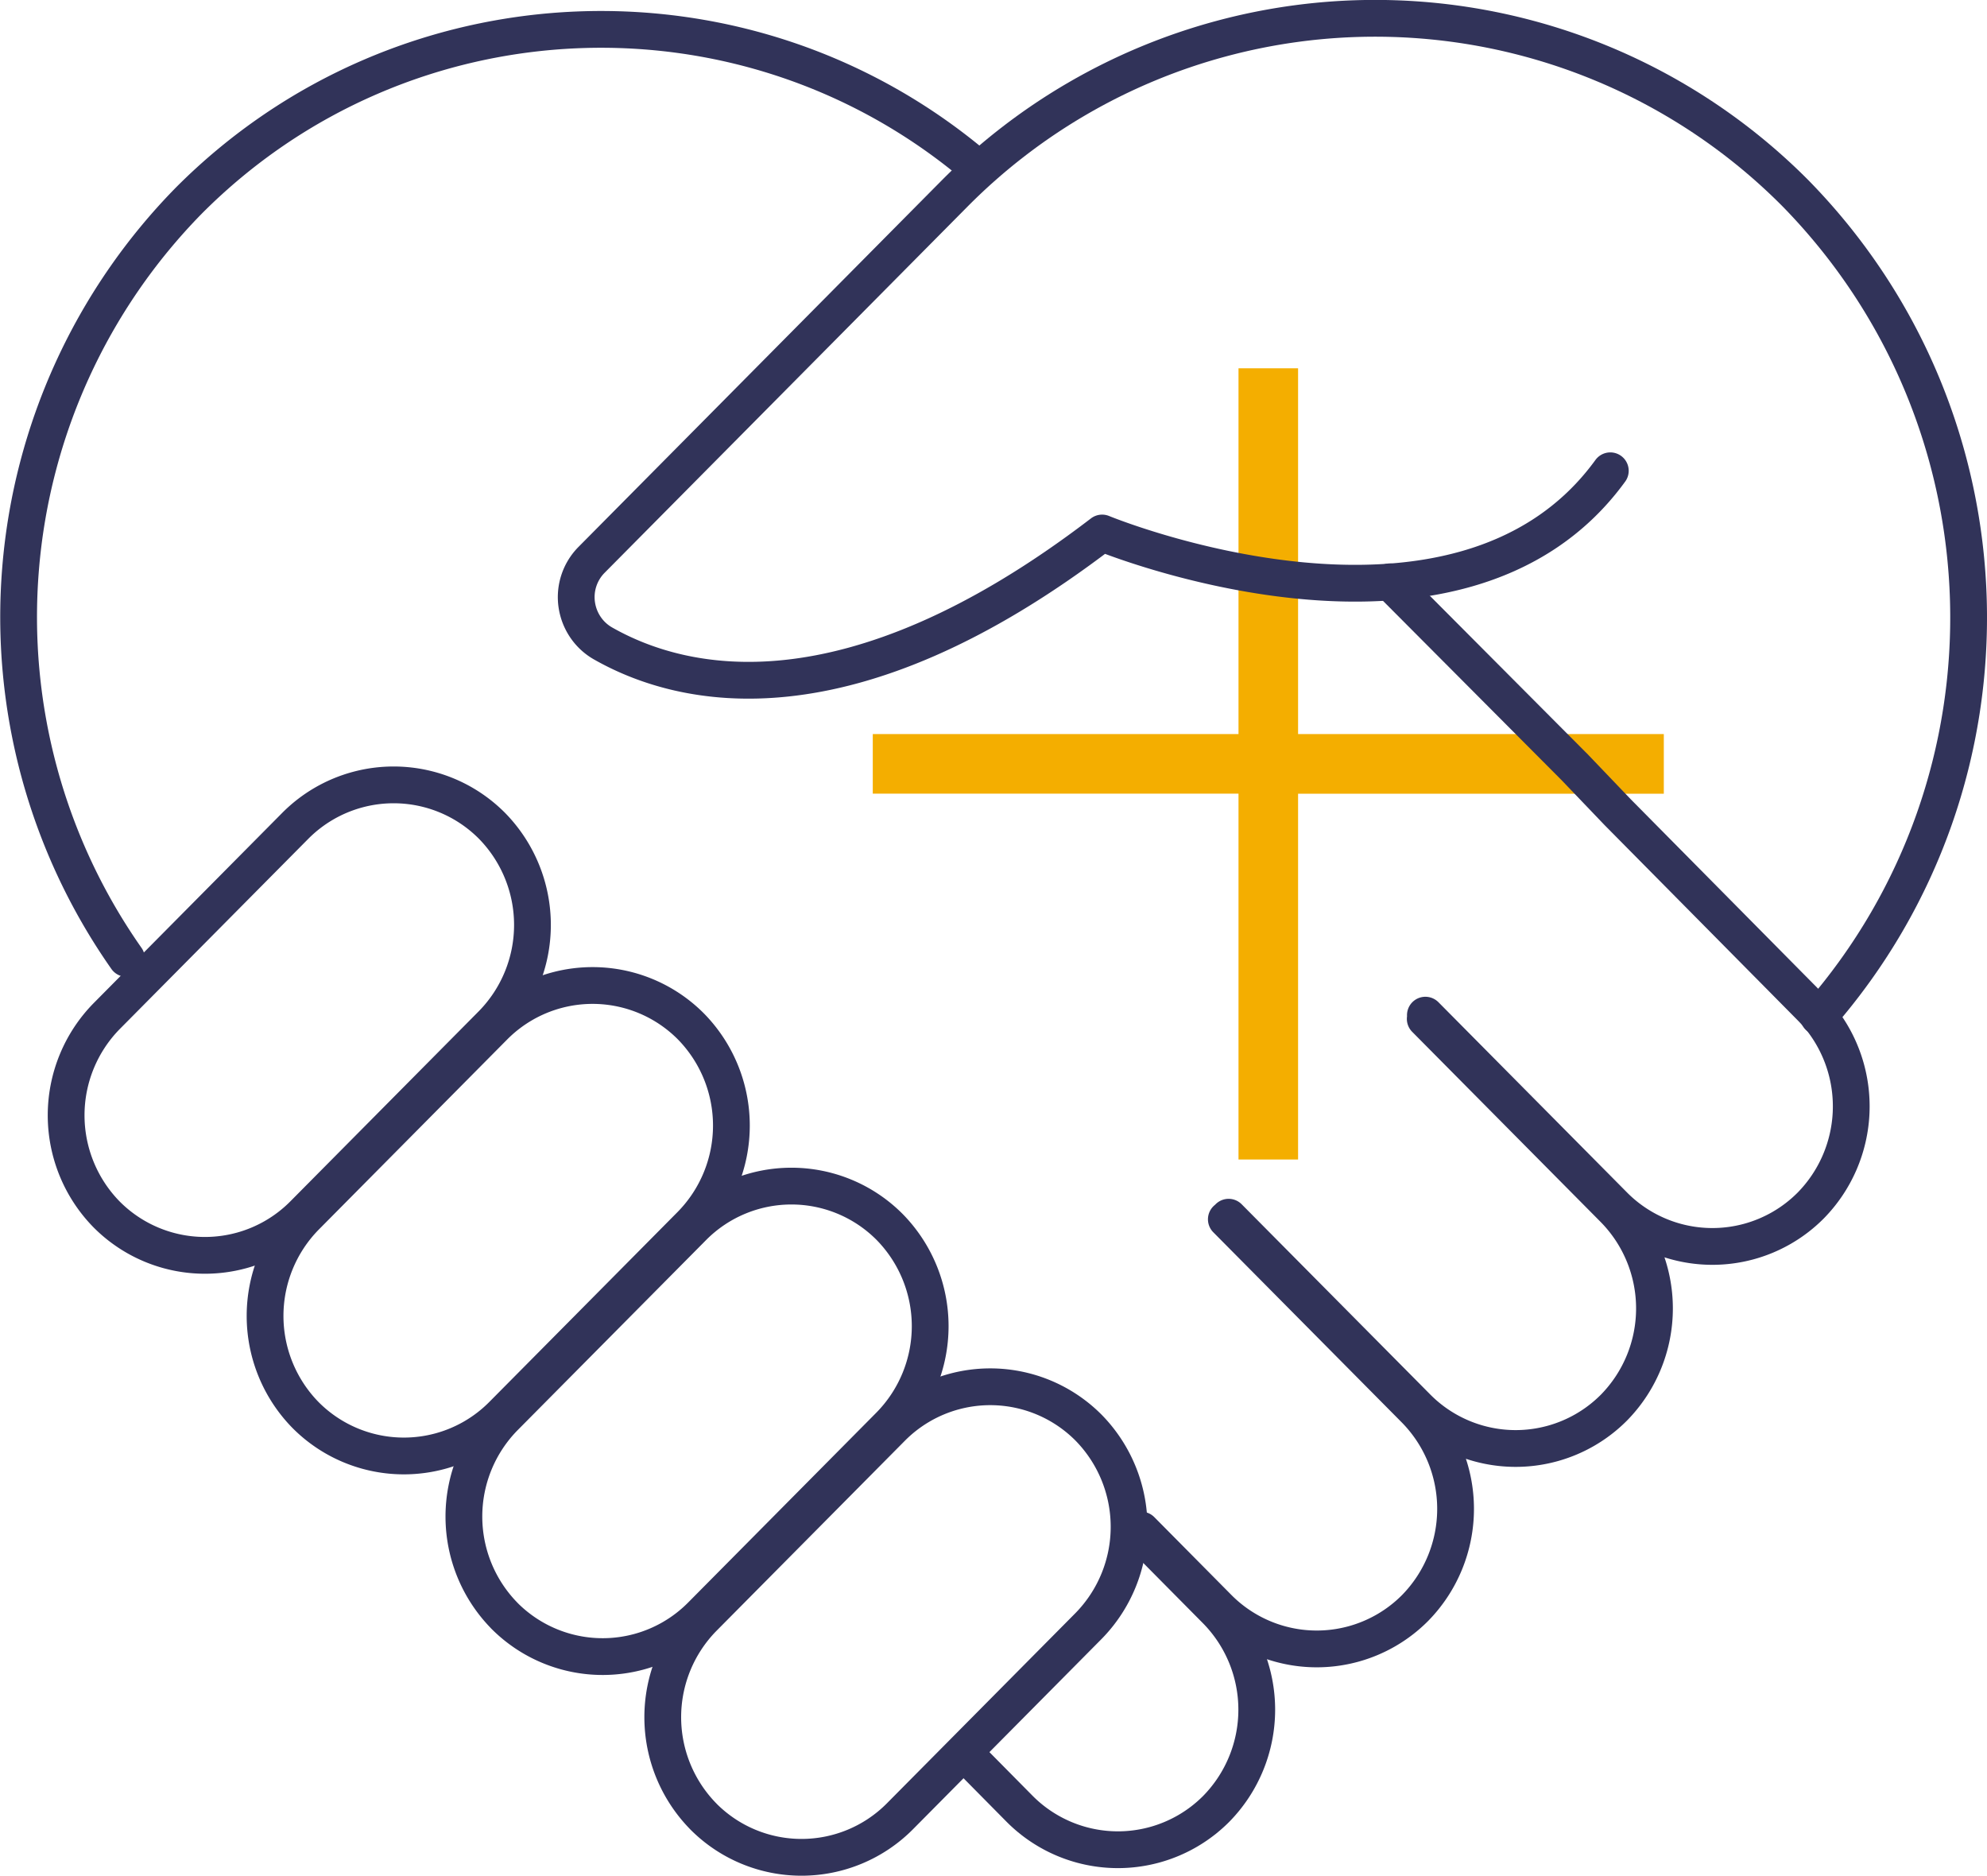
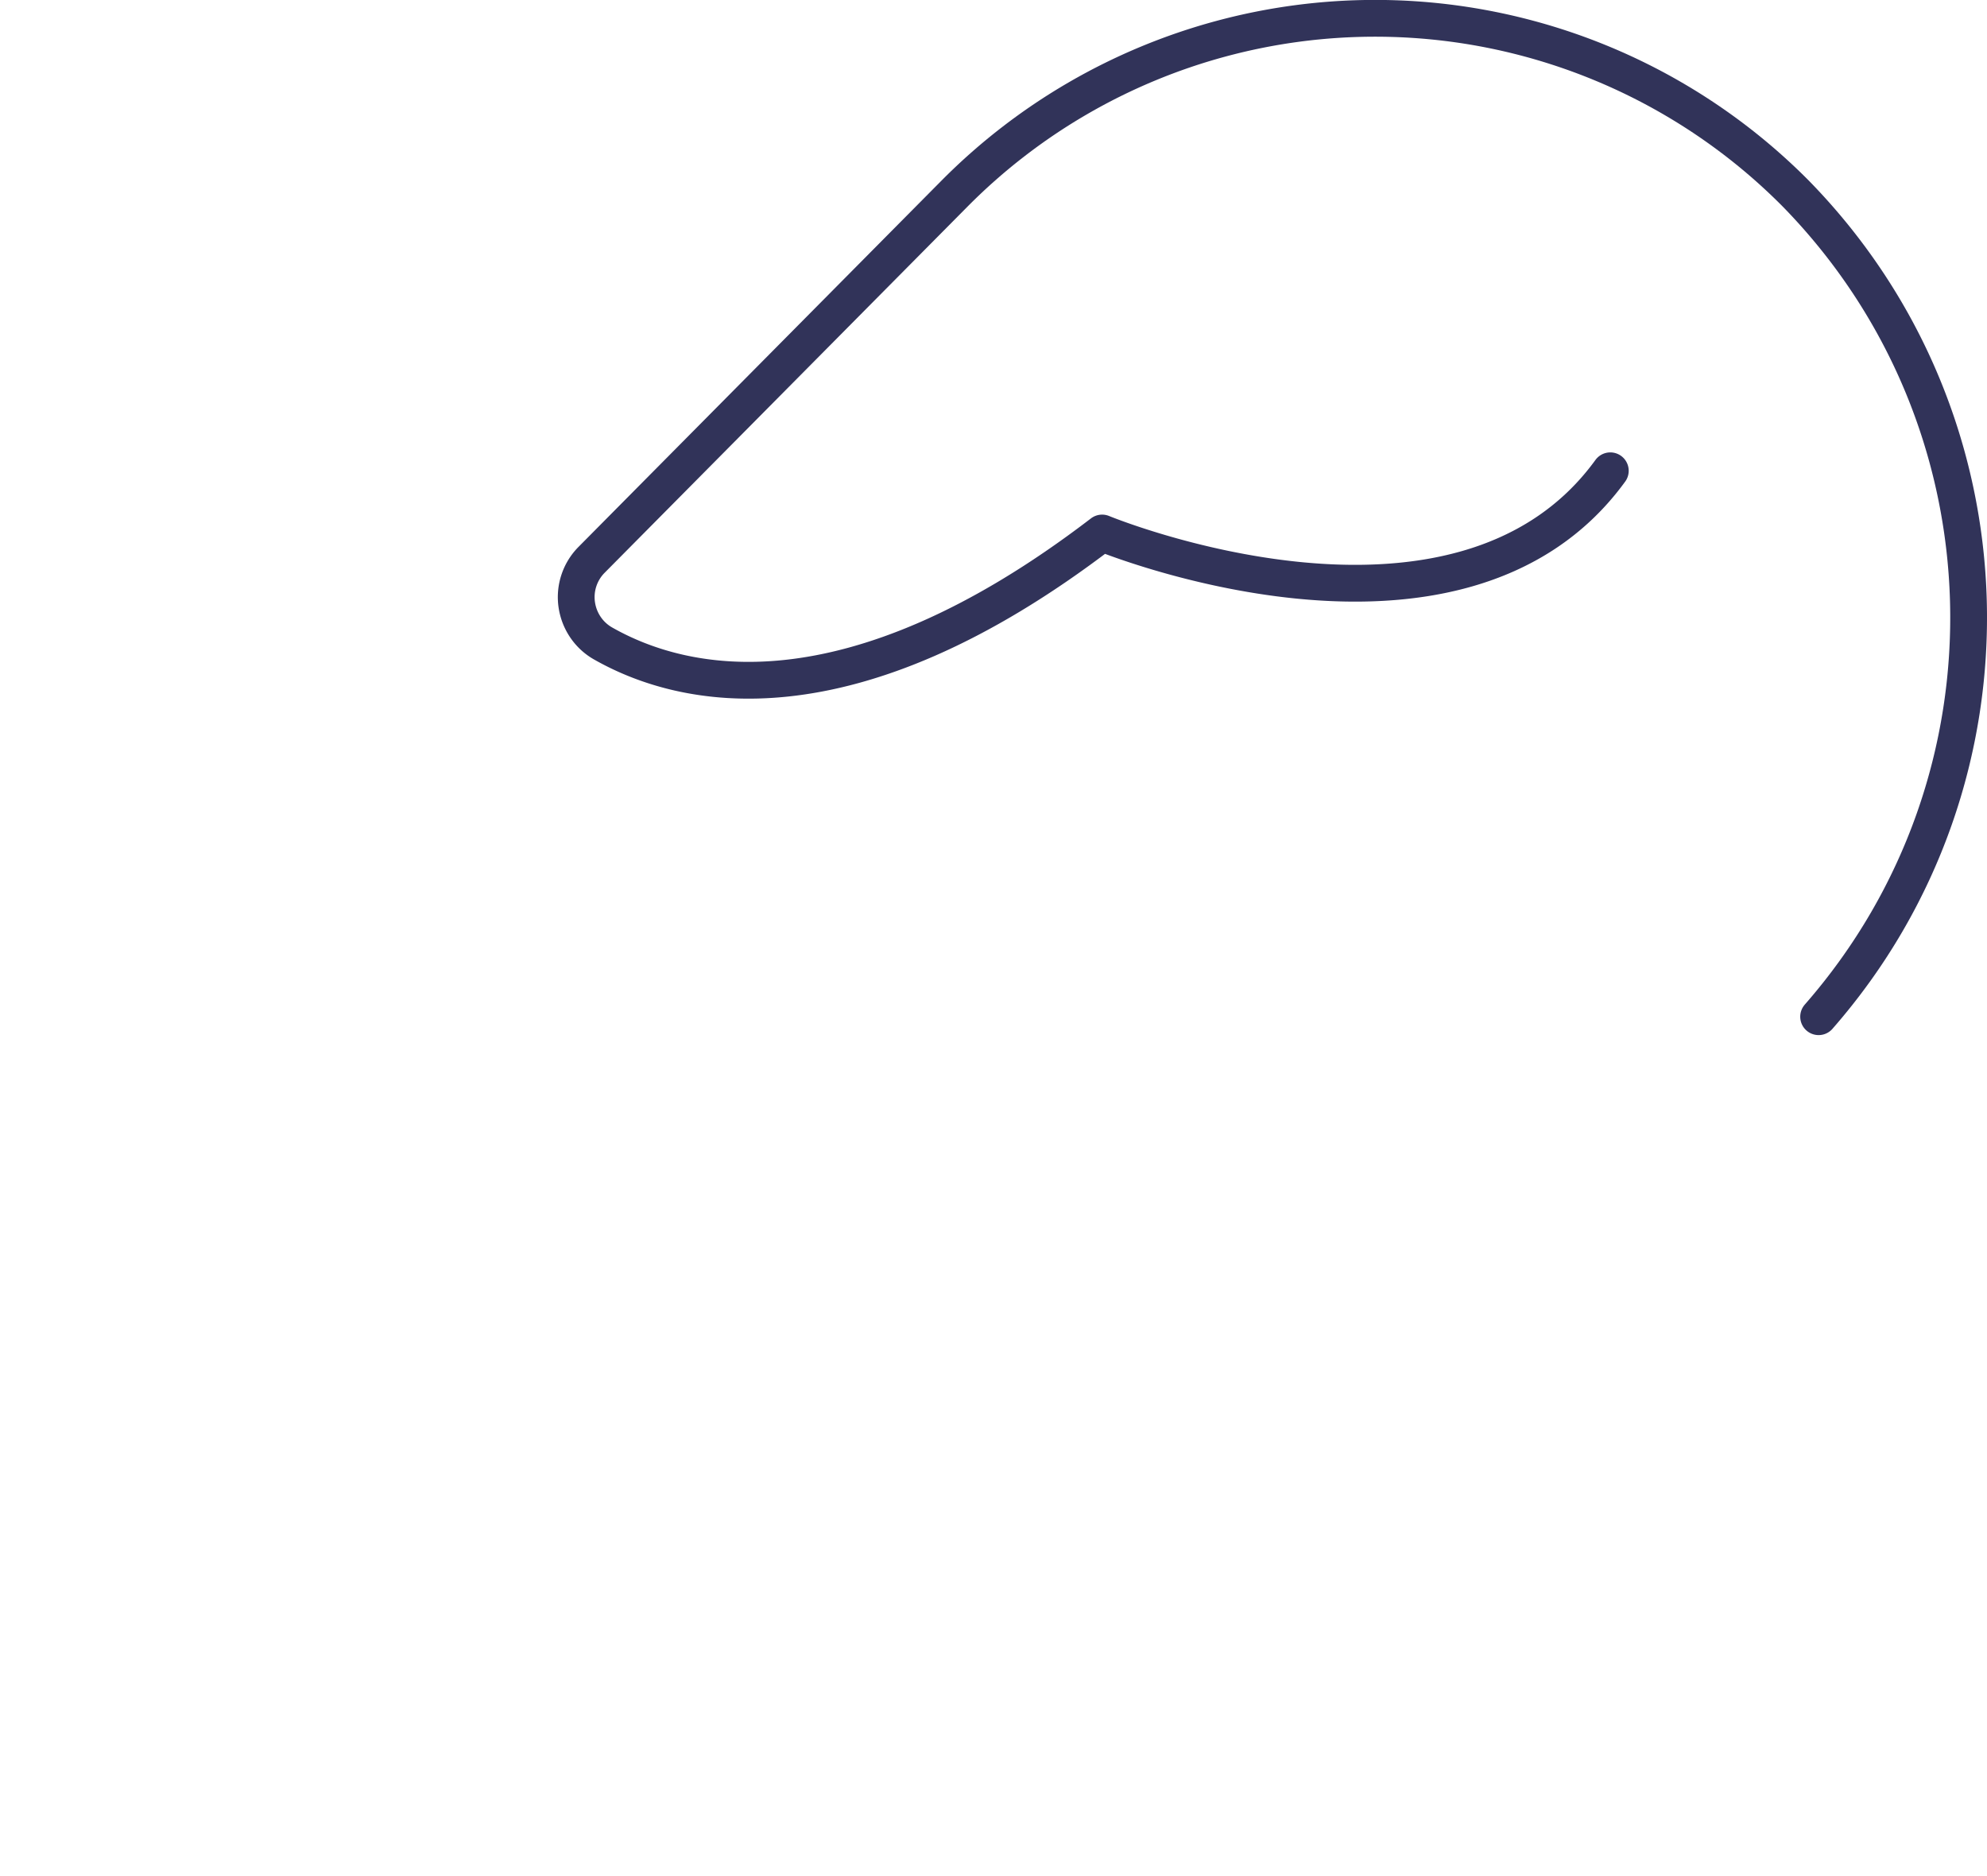
<svg xmlns="http://www.w3.org/2000/svg" xmlns:xlink="http://www.w3.org/1999/xlink" width="54.036" height="51">
-   <path d="M23.735 19.96h9.946v-9.946h1.62v9.946h9.946v1.622h-9.946v9.946h-1.62V21.58h-9.946z" fill="#f4ae00" />
  <g fill="none" stroke="#313359" stroke-linejoin="round">
    <path d="M49.457 27.645c5.672-6.48 5.398-16.236-.63-22.39h0a16.11 16.11 0 0 0-22.86 0l-9.882 9.97c-.316.32-.465.772-.4 1.218s.33.838.724 1.058c2.135 1.21 6.627 2.3 13.563-3.008 0 0 9.686 4 13.82-1.692" stroke-linecap="round" />
    <use xlink:href="#B" />
    <use xlink:href="#B" x="5.41" y="5.455" />
-     <path d="M13.717 43.932h0a3.85 3.85 0 0 1 0-5.392l5.133-5.177c.707-.712 1.67-1.112 2.672-1.112s1.965.4 2.672 1.112h0a3.85 3.85 0 0 1 0 5.393l-5.132 5.177a3.77 3.77 0 0 1-5.346-.001z" />
-     <path d="M19.125 49.388h0a3.85 3.85 0 0 1 0-5.392l5.132-5.177a3.77 3.77 0 0 1 5.346 0h0a3.85 3.85 0 0 1 0 5.393L24.47 49.39c-.707.712-1.67 1.112-2.673 1.112s-1.965-.4-2.672-1.113z" />
-     <path d="M26.62 4.597C20.335-.787 10.96-.4 5.13 5.46h0a16.16 16.16 0 0 0-1.691 20.6m46.034 1.585q-.112-.134-.236-.26l-5.244-5.3-1.167-1.22L37.8 15.82m.963 11.783l5.132 5.177a3.77 3.77 0 0 0 5.346 0h0a3.85 3.85 0 0 0 .231-5.138m-16.06 5.455l5.133 5.177a3.77 3.77 0 0 0 5.346 0h0a3.85 3.85 0 0 0 0-5.393l-5.132-5.177m-7.723 13.9l2.1 2.12a3.77 3.77 0 0 0 5.346 0h0a3.85 3.85 0 0 0 0-5.393l-5.132-5.177m-7.104 14.53l1.483 1.5a3.77 3.77 0 0 0 5.346 0h0a3.85 3.85 0 0 0 0-5.393l-2.1-2.12" stroke-linecap="round" />
  </g>
  <defs>
-     <path id="B" d="M2.9 33.022h0a3.85 3.85 0 0 1 0-5.392l5.132-5.177a3.77 3.77 0 0 1 5.346 0h0a3.85 3.85 0 0 1 0 5.393l-5.132 5.177a3.77 3.77 0 0 1-5.346-.001z" />
-   </defs>
+     </defs>
</svg>